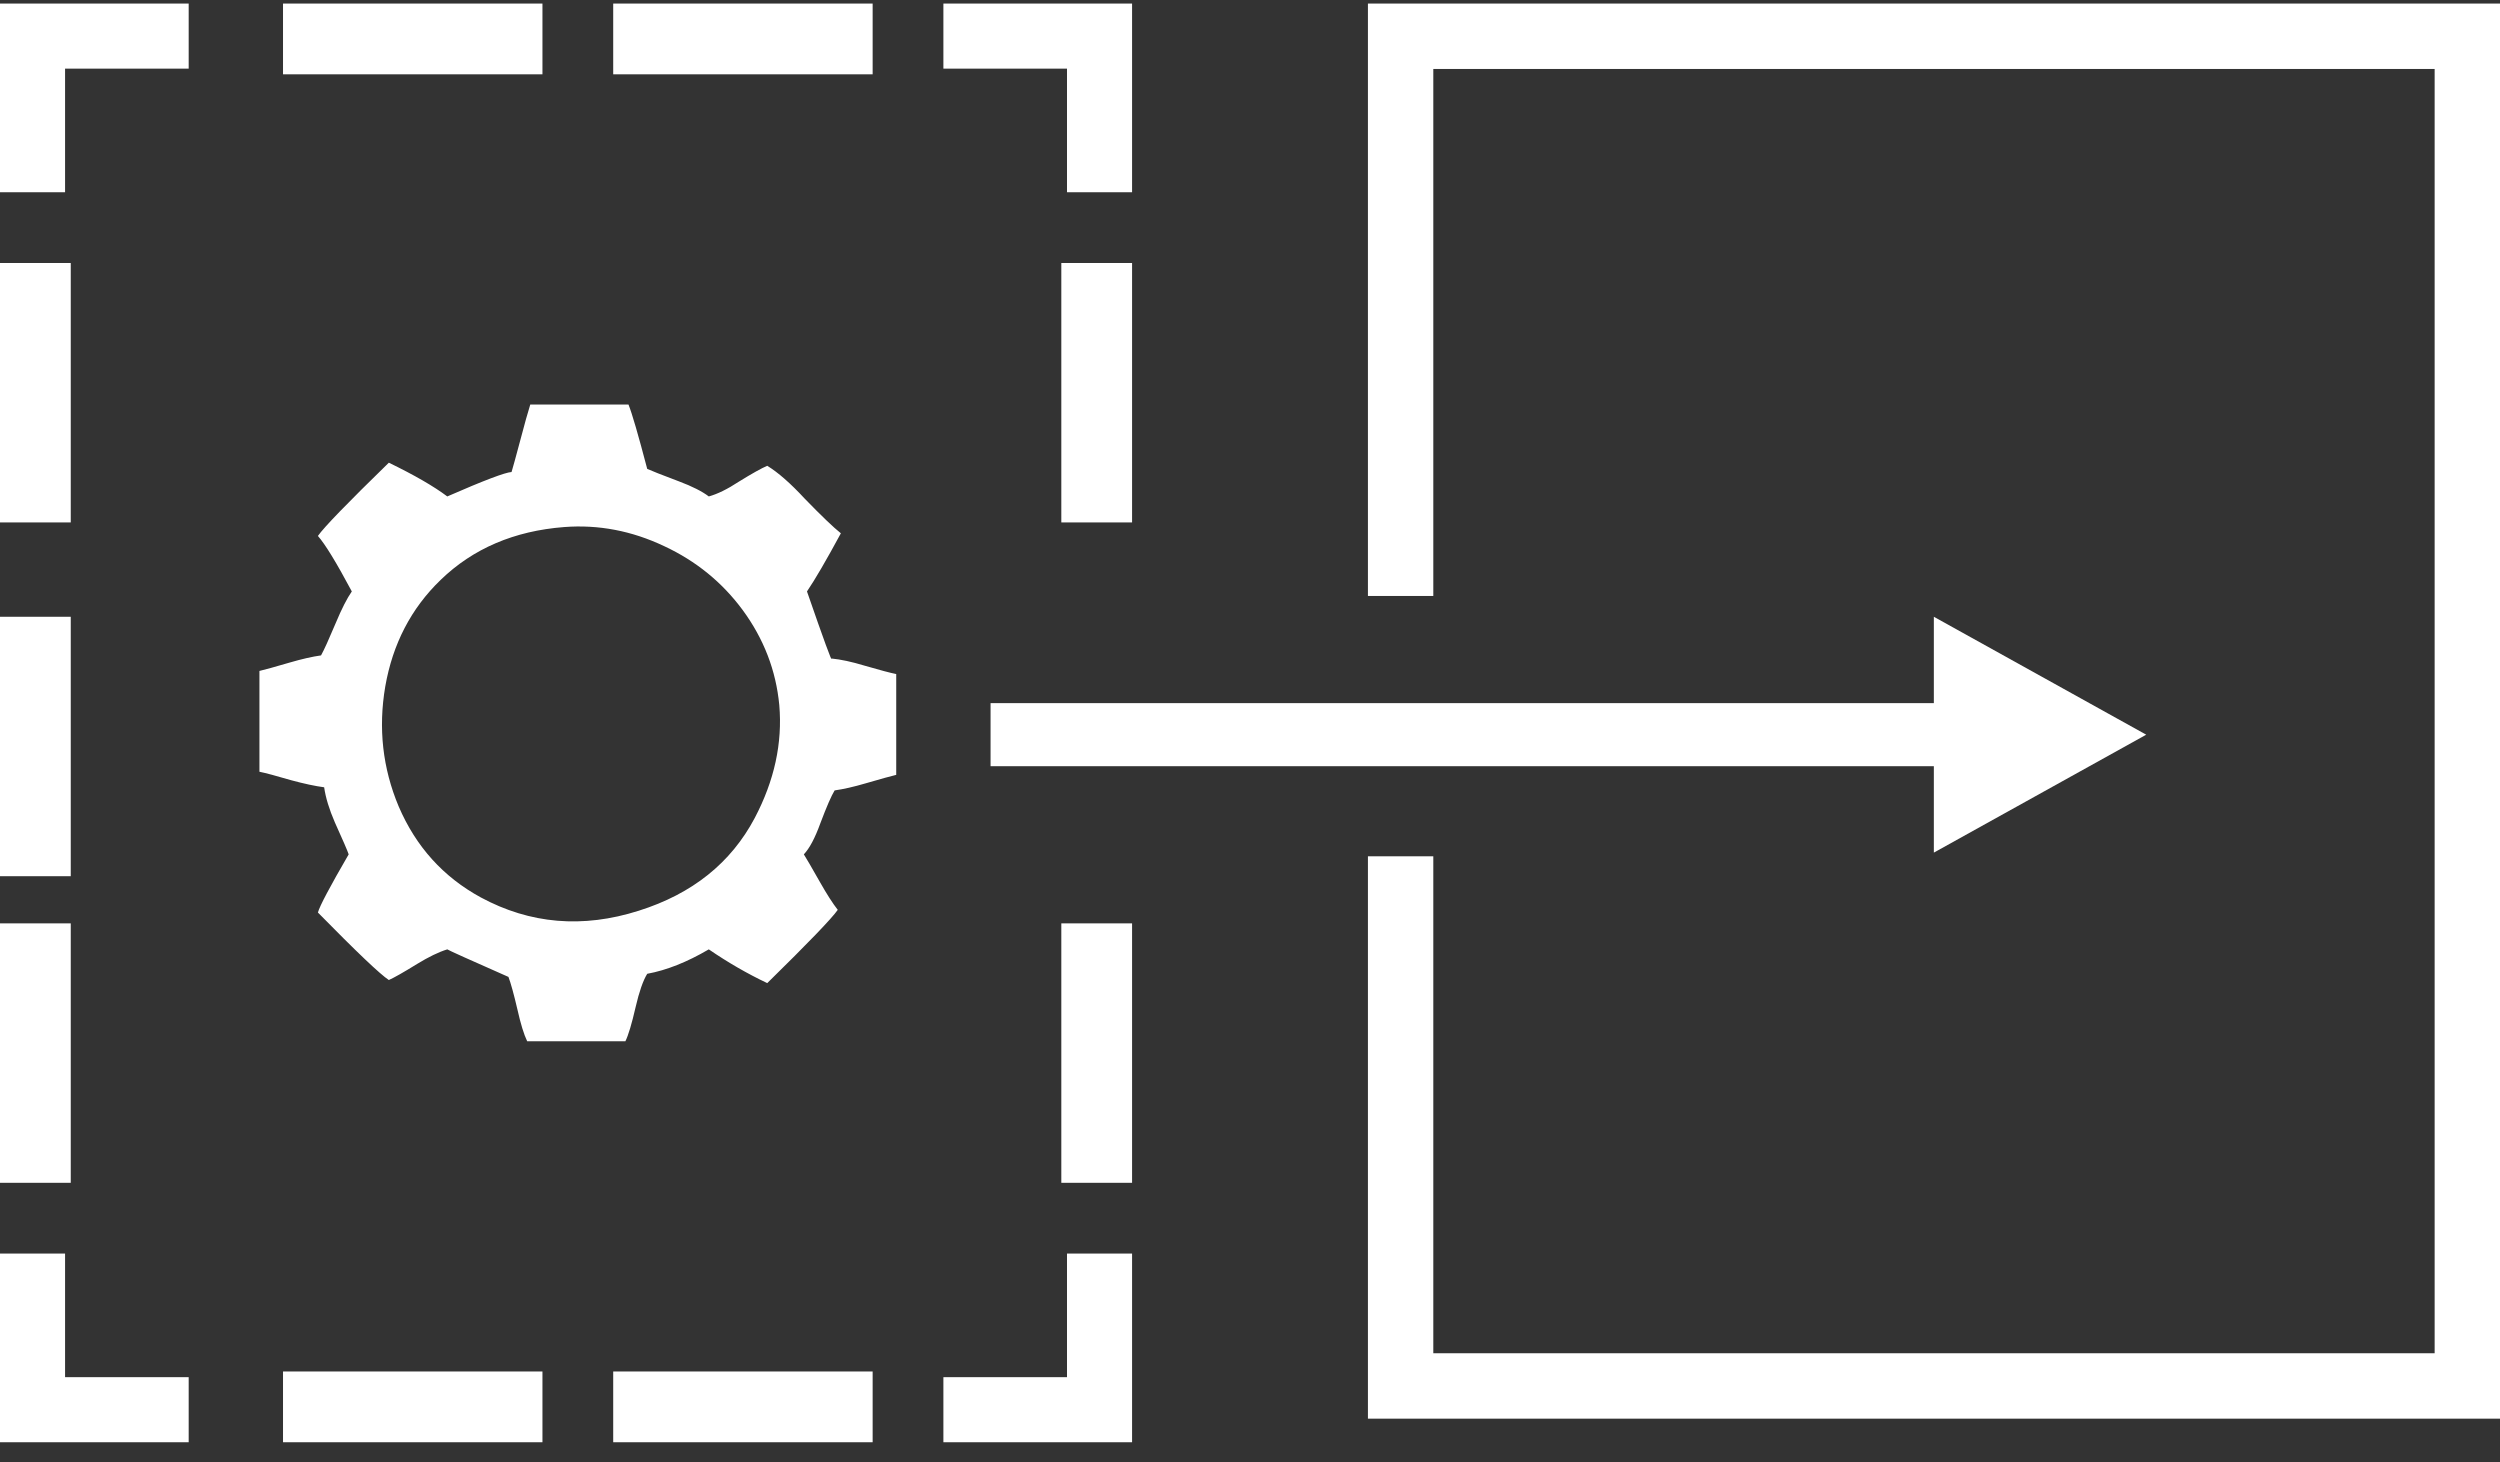
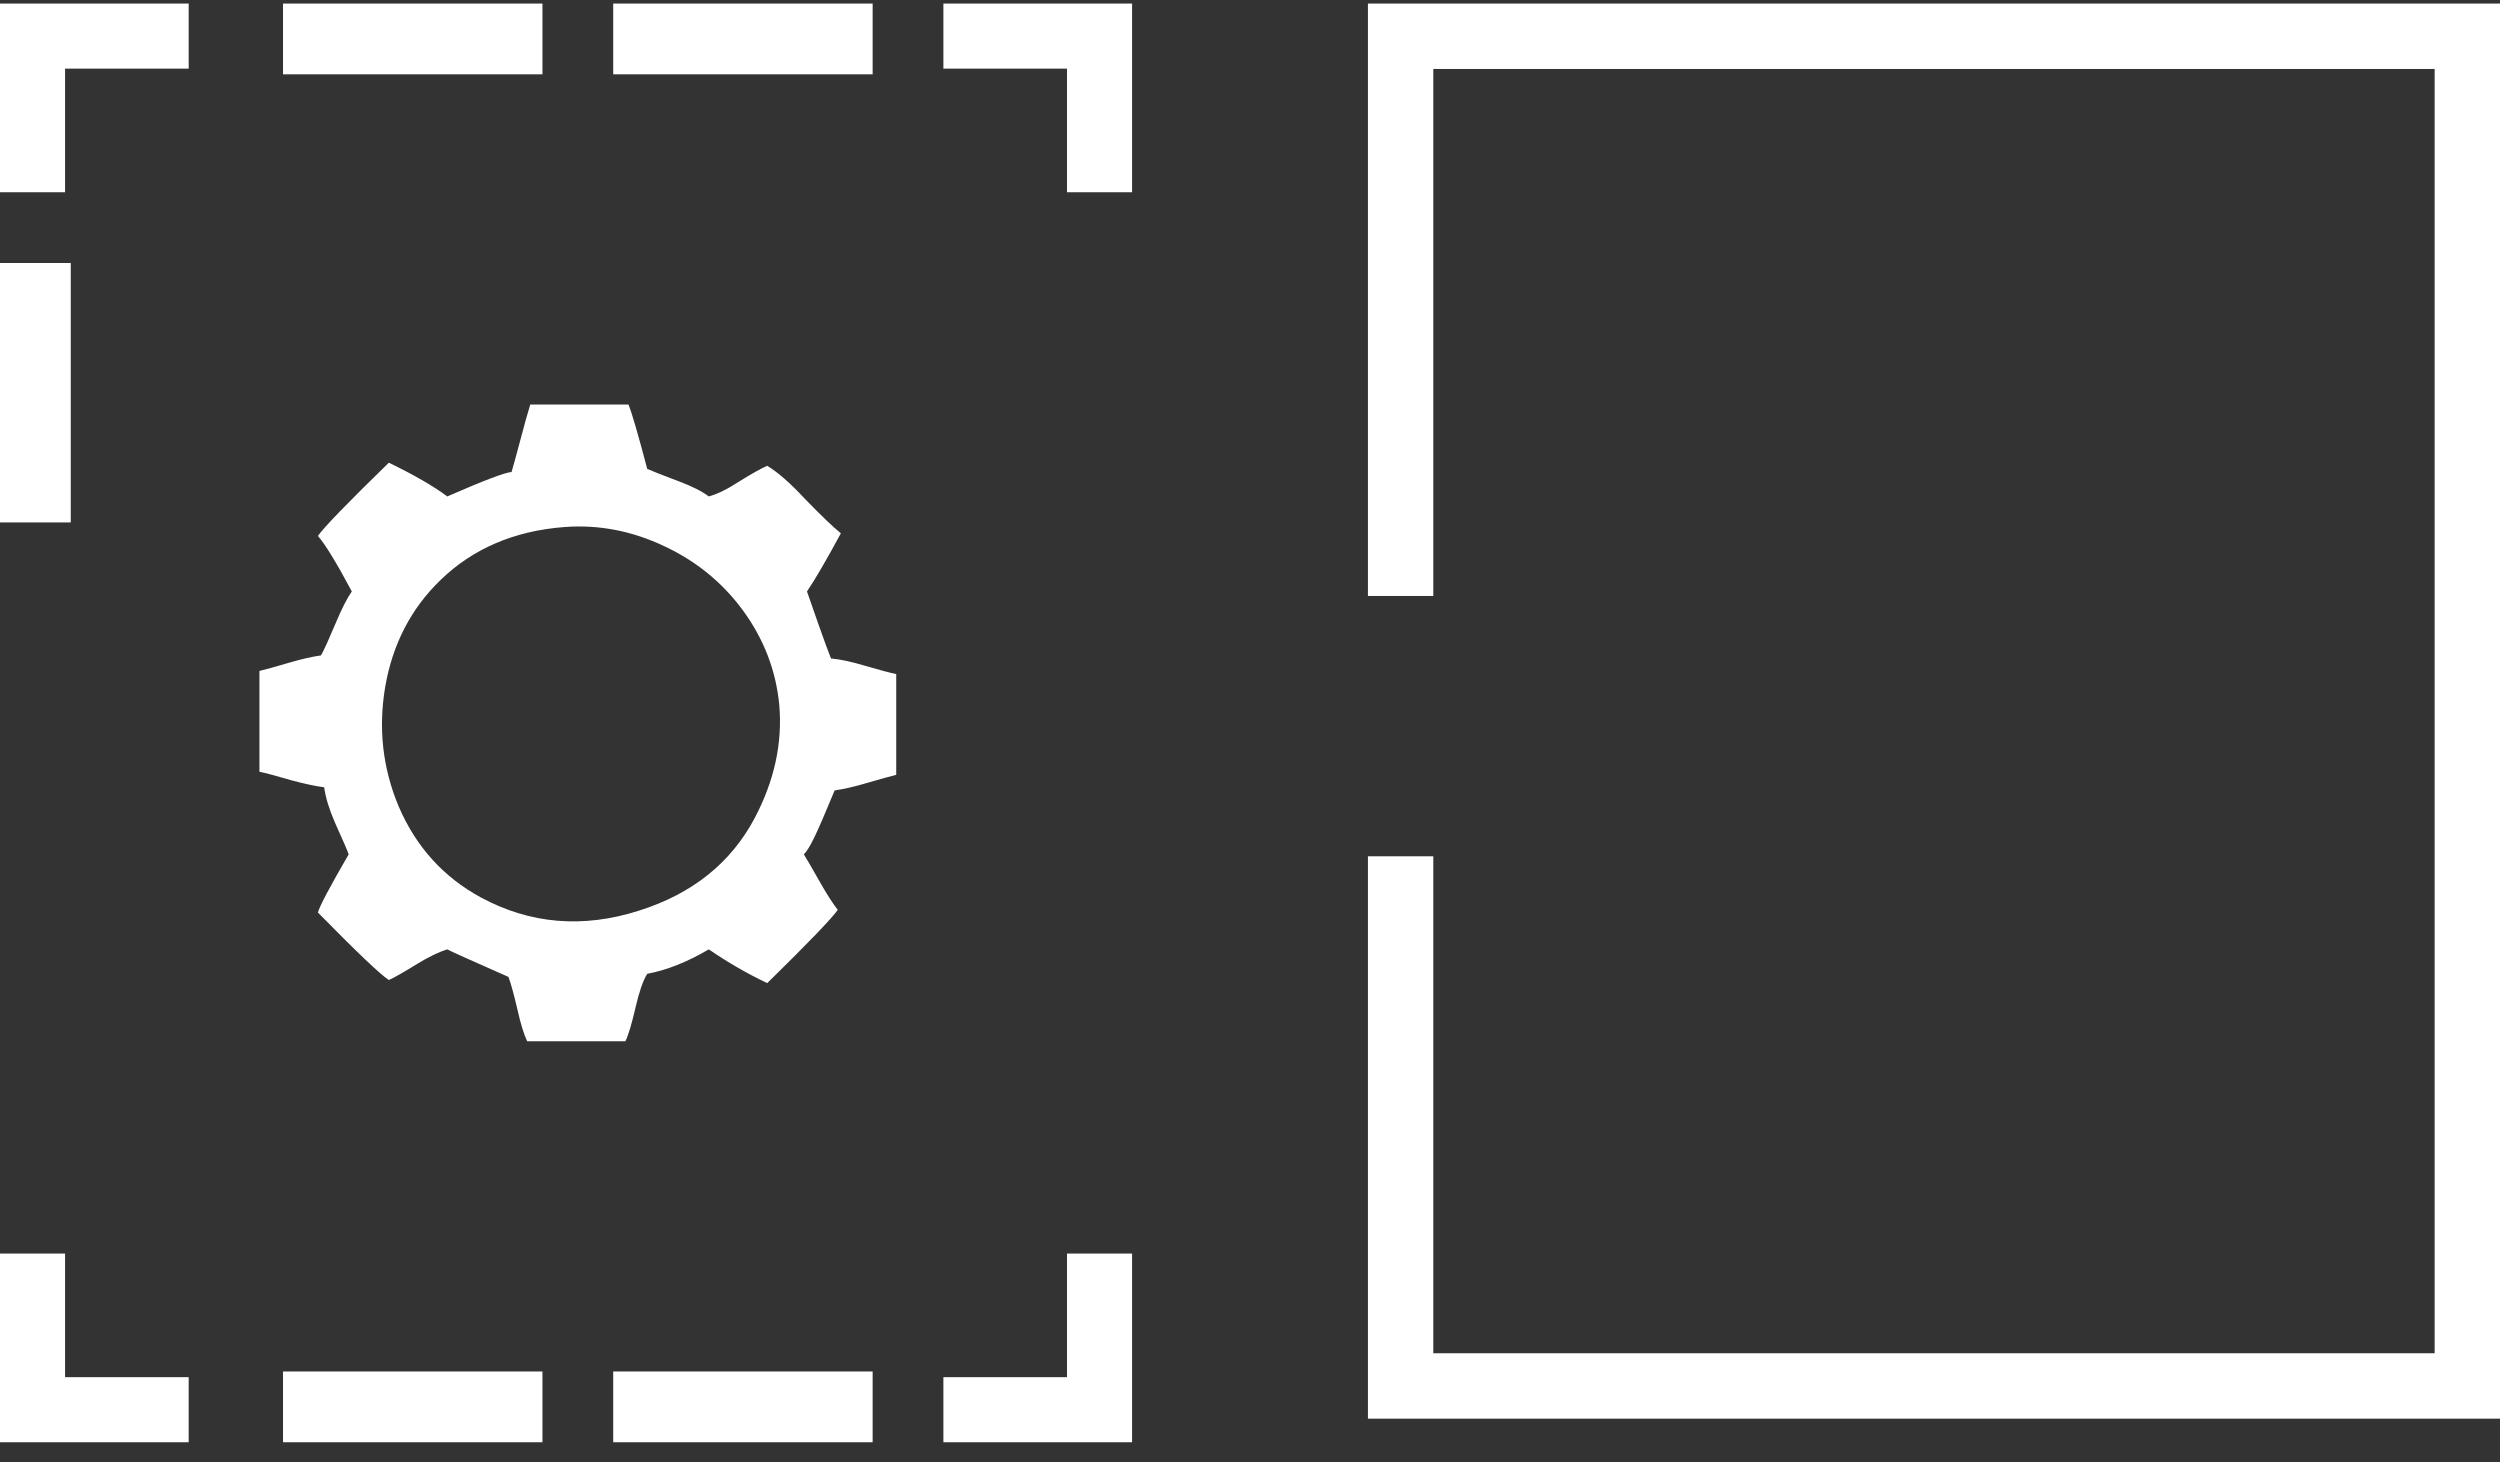
<svg xmlns="http://www.w3.org/2000/svg" width="106px" height="62px" viewBox="0 0 106 62" version="1.1">
  <rect x="0" y="0" width="106" height="62" fill="#333333" stroke="none" />
  <title>icon</title>
  <g id="Designs" stroke="none" stroke-width="1" fill="none" fill-rule="evenodd">
    <g id="YTT-Op1" transform="translate(-667, -1099)" fill="#FFFFFF">
      <g id="Blog-Highlights" transform="translate(0, 941)">
        <g id="Blog-Feature-2" transform="translate(570, 126)">
          <g id="icon" transform="translate(97, 32)">
            <polygon id="Fill-1" points="45.241 53.151 45.241 58.392 40 58.392 40 61.151 48 61.151 48 53.151" />
            <polygon id="Fill-2" points="12 61.151 23 61.151 23 58.151 12 58.151" />
            <polygon id="Fill-3" points="26 61.151 37 61.151 37 58.151 26 58.151" />
            <polygon id="Fill-4" points="0 53.151 0 61.151 8 61.151 8 58.392 2.759 58.392 2.759 53.151" />
-             <polygon id="Fill-5" points="0 37.151 3 37.151 3 26.151 0 26.151" />
            <polygon id="Fill-6" points="0 22.151 3 22.151 3 11.151 0 11.151" />
-             <polygon id="Fill-7" points="45 22.151 48 22.151 48 11.151 45 11.151" />
            <polygon id="Fill-8" points="0 0.151 0 8.151 2.759 8.151 2.759 2.91 8 2.91 8 0.151" />
            <polygon id="Fill-9" points="12 3.151 23 3.151 23 0.151 12 0.151" />
            <polygon id="Fill-10" points="26 3.151 37 3.151 37 0.151 26 0.151" />
            <polygon id="Fill-11" points="40 0.151 40 2.91 45.241 2.91 45.241 8.151 48 8.151 48 0.151" />
-             <polygon id="Fill-12" points="0 50.151 3 50.151 3 39.151 0 39.151" />
-             <polygon id="Fill-13" points="45 50.151 48 50.151 48 39.151 45 39.151" />
            <polygon id="Fill-14" points="58 0.151 58 25.269 60.772 25.269 60.772 2.924 103.229 2.924 103.229 57.378 60.772 57.378 60.772 36.307 58 36.307 58 60.151 106 60.151 106 0.151" />
-             <polyline id="Fill-15" points="42 32.488 81.995 32.488 81.995 36.151 91 31.151 81.995 26.151 81.995 29.813 42 29.813" />
-             <path d="M32.002,34.68 C32.834,33.099 33.181,31.506 33.042,29.898 C32.903,28.429 32.386,27.087 31.491,25.868 C30.621,24.689 29.511,23.786 28.162,23.157 C26.786,22.505 25.373,22.236 23.923,22.347 C21.803,22.511 20.056,23.258 18.682,24.589 C17.434,25.794 16.65,27.3 16.335,29.108 C16.034,30.877 16.223,32.571 16.903,34.191 C17.635,35.899 18.795,37.184 20.385,38.05 C22.479,39.18 24.711,39.369 27.083,38.615 C29.353,37.9 30.993,36.588 32.002,34.68 L32.002,34.68 Z M38,32.854 C37.785,32.905 37.356,33.023 36.713,33.211 C36.195,33.363 35.754,33.463 35.389,33.513 C35.25,33.739 35.048,34.203 34.783,34.906 C34.556,35.534 34.322,35.973 34.083,36.225 C34.172,36.362 34.405,36.764 34.783,37.43 C35.06,37.918 35.306,38.302 35.521,38.578 C35.269,38.941 34.272,39.977 32.531,41.684 C31.686,41.283 30.86,40.806 30.053,40.253 C29.132,40.793 28.262,41.139 27.442,41.289 C27.265,41.578 27.101,42.048 26.95,42.701 C26.786,43.417 26.64,43.899 26.516,44.151 L22.353,44.151 C22.213,43.862 22.075,43.41 21.937,42.795 C21.785,42.143 21.658,41.684 21.558,41.421 C19.905,40.692 19.041,40.303 18.965,40.253 C18.599,40.366 18.172,40.574 17.68,40.875 C17.112,41.226 16.715,41.451 16.487,41.553 C16.121,41.314 15.118,40.36 13.479,38.691 C13.555,38.414 13.99,37.592 14.784,36.225 C14.734,36.073 14.538,35.621 14.198,34.869 C13.958,34.316 13.807,33.821 13.744,33.381 C13.365,33.331 12.898,33.231 12.343,33.081 C11.701,32.892 11.253,32.773 11,32.722 L11,28.448 C11.215,28.399 11.644,28.279 12.287,28.091 C12.804,27.94 13.246,27.84 13.612,27.789 C13.738,27.564 13.945,27.106 14.236,26.415 C14.487,25.812 14.715,25.367 14.917,25.077 C14.262,23.848 13.781,23.064 13.479,22.724 C13.731,22.361 14.734,21.325 16.487,19.618 C17.572,20.145 18.397,20.622 18.965,21.049 C20.517,20.371 21.425,20.027 21.69,20.014 C21.741,19.85 21.873,19.367 22.088,18.563 C22.239,17.987 22.371,17.515 22.484,17.151 L26.647,17.151 C26.799,17.528 27.063,18.438 27.442,19.881 C27.606,19.957 28.054,20.133 28.785,20.409 C29.353,20.622 29.775,20.837 30.053,21.049 C30.419,20.948 30.841,20.742 31.32,20.427 C31.888,20.076 32.292,19.85 32.531,19.75 C32.986,20.027 33.515,20.49 34.121,21.144 C34.827,21.871 35.338,22.361 35.653,22.612 C35.035,23.754 34.556,24.577 34.216,25.077 C34.934,27.15 35.281,28.097 35.256,27.921 C35.648,27.959 36.114,28.059 36.655,28.223 C37.299,28.41 37.747,28.53 38,28.58 L38,32.854 Z" id="Fill-16" />
+             <path d="M32.002,34.68 C32.834,33.099 33.181,31.506 33.042,29.898 C32.903,28.429 32.386,27.087 31.491,25.868 C30.621,24.689 29.511,23.786 28.162,23.157 C26.786,22.505 25.373,22.236 23.923,22.347 C21.803,22.511 20.056,23.258 18.682,24.589 C17.434,25.794 16.65,27.3 16.335,29.108 C16.034,30.877 16.223,32.571 16.903,34.191 C17.635,35.899 18.795,37.184 20.385,38.05 C22.479,39.18 24.711,39.369 27.083,38.615 C29.353,37.9 30.993,36.588 32.002,34.68 L32.002,34.68 Z M38,32.854 C37.785,32.905 37.356,33.023 36.713,33.211 C36.195,33.363 35.754,33.463 35.389,33.513 C34.556,35.534 34.322,35.973 34.083,36.225 C34.172,36.362 34.405,36.764 34.783,37.43 C35.06,37.918 35.306,38.302 35.521,38.578 C35.269,38.941 34.272,39.977 32.531,41.684 C31.686,41.283 30.86,40.806 30.053,40.253 C29.132,40.793 28.262,41.139 27.442,41.289 C27.265,41.578 27.101,42.048 26.95,42.701 C26.786,43.417 26.64,43.899 26.516,44.151 L22.353,44.151 C22.213,43.862 22.075,43.41 21.937,42.795 C21.785,42.143 21.658,41.684 21.558,41.421 C19.905,40.692 19.041,40.303 18.965,40.253 C18.599,40.366 18.172,40.574 17.68,40.875 C17.112,41.226 16.715,41.451 16.487,41.553 C16.121,41.314 15.118,40.36 13.479,38.691 C13.555,38.414 13.99,37.592 14.784,36.225 C14.734,36.073 14.538,35.621 14.198,34.869 C13.958,34.316 13.807,33.821 13.744,33.381 C13.365,33.331 12.898,33.231 12.343,33.081 C11.701,32.892 11.253,32.773 11,32.722 L11,28.448 C11.215,28.399 11.644,28.279 12.287,28.091 C12.804,27.94 13.246,27.84 13.612,27.789 C13.738,27.564 13.945,27.106 14.236,26.415 C14.487,25.812 14.715,25.367 14.917,25.077 C14.262,23.848 13.781,23.064 13.479,22.724 C13.731,22.361 14.734,21.325 16.487,19.618 C17.572,20.145 18.397,20.622 18.965,21.049 C20.517,20.371 21.425,20.027 21.69,20.014 C21.741,19.85 21.873,19.367 22.088,18.563 C22.239,17.987 22.371,17.515 22.484,17.151 L26.647,17.151 C26.799,17.528 27.063,18.438 27.442,19.881 C27.606,19.957 28.054,20.133 28.785,20.409 C29.353,20.622 29.775,20.837 30.053,21.049 C30.419,20.948 30.841,20.742 31.32,20.427 C31.888,20.076 32.292,19.85 32.531,19.75 C32.986,20.027 33.515,20.49 34.121,21.144 C34.827,21.871 35.338,22.361 35.653,22.612 C35.035,23.754 34.556,24.577 34.216,25.077 C34.934,27.15 35.281,28.097 35.256,27.921 C35.648,27.959 36.114,28.059 36.655,28.223 C37.299,28.41 37.747,28.53 38,28.58 L38,32.854 Z" id="Fill-16" />
          </g>
        </g>
      </g>
    </g>
  </g>
</svg>